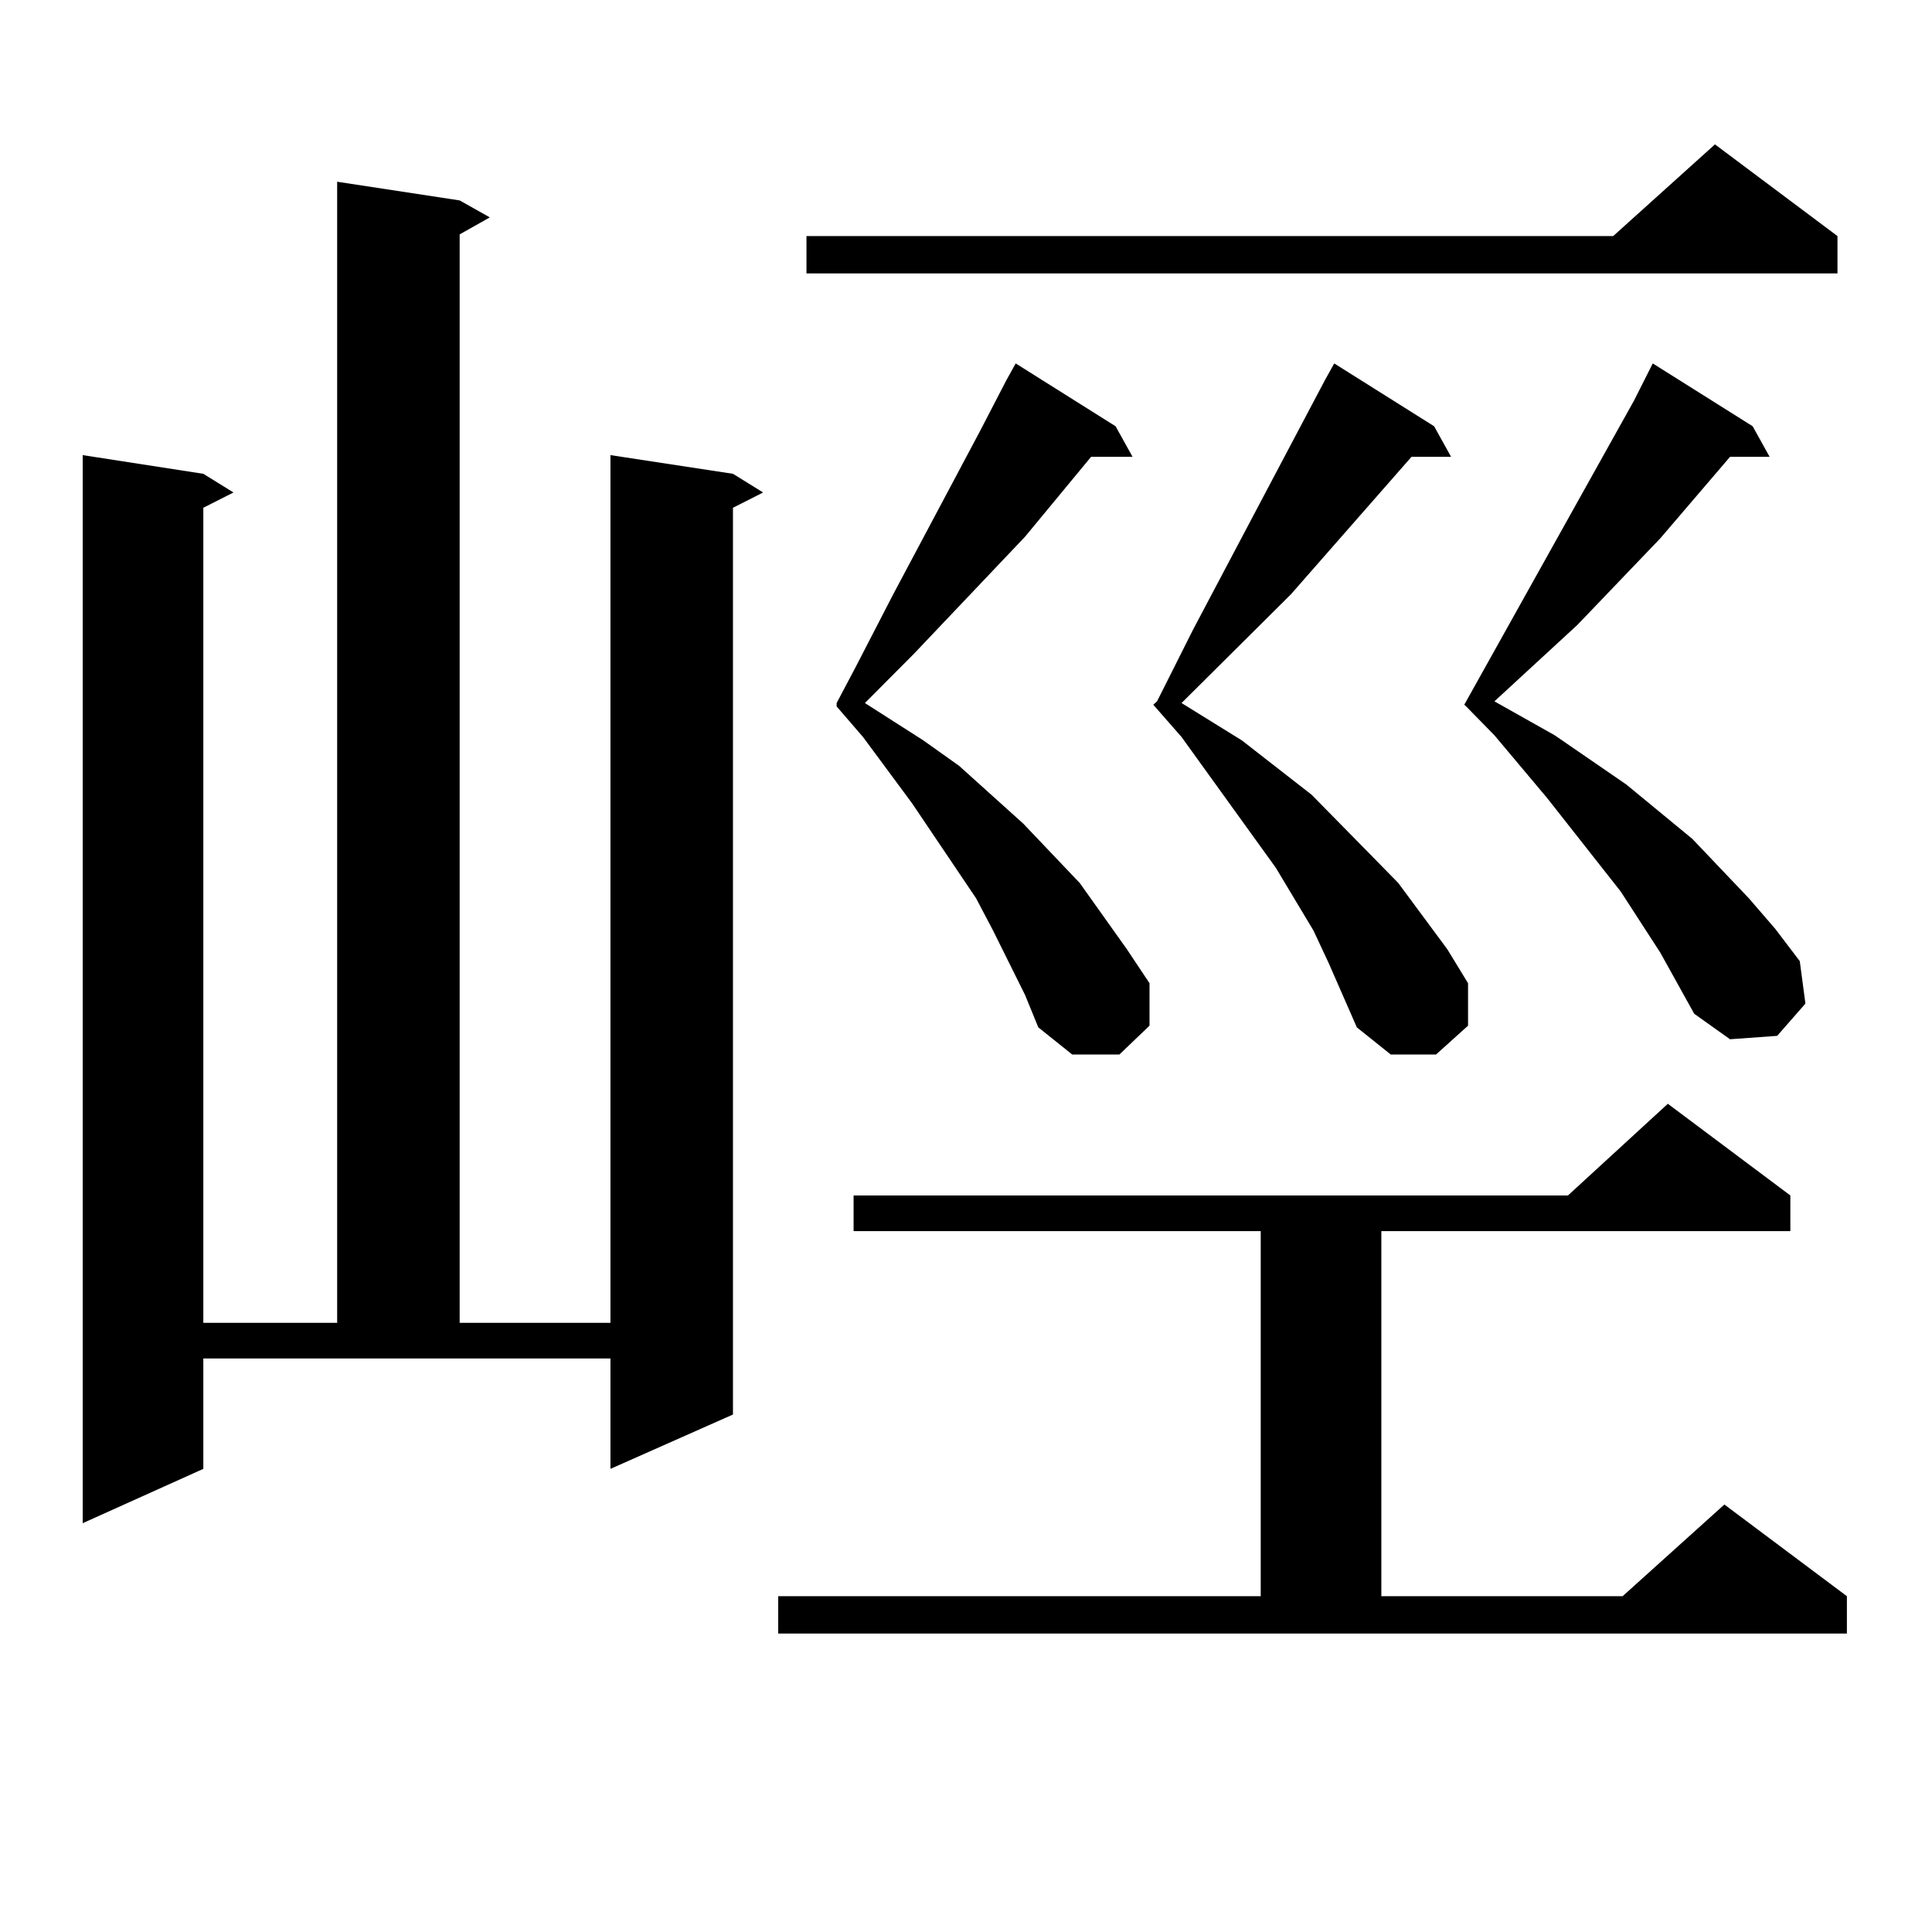
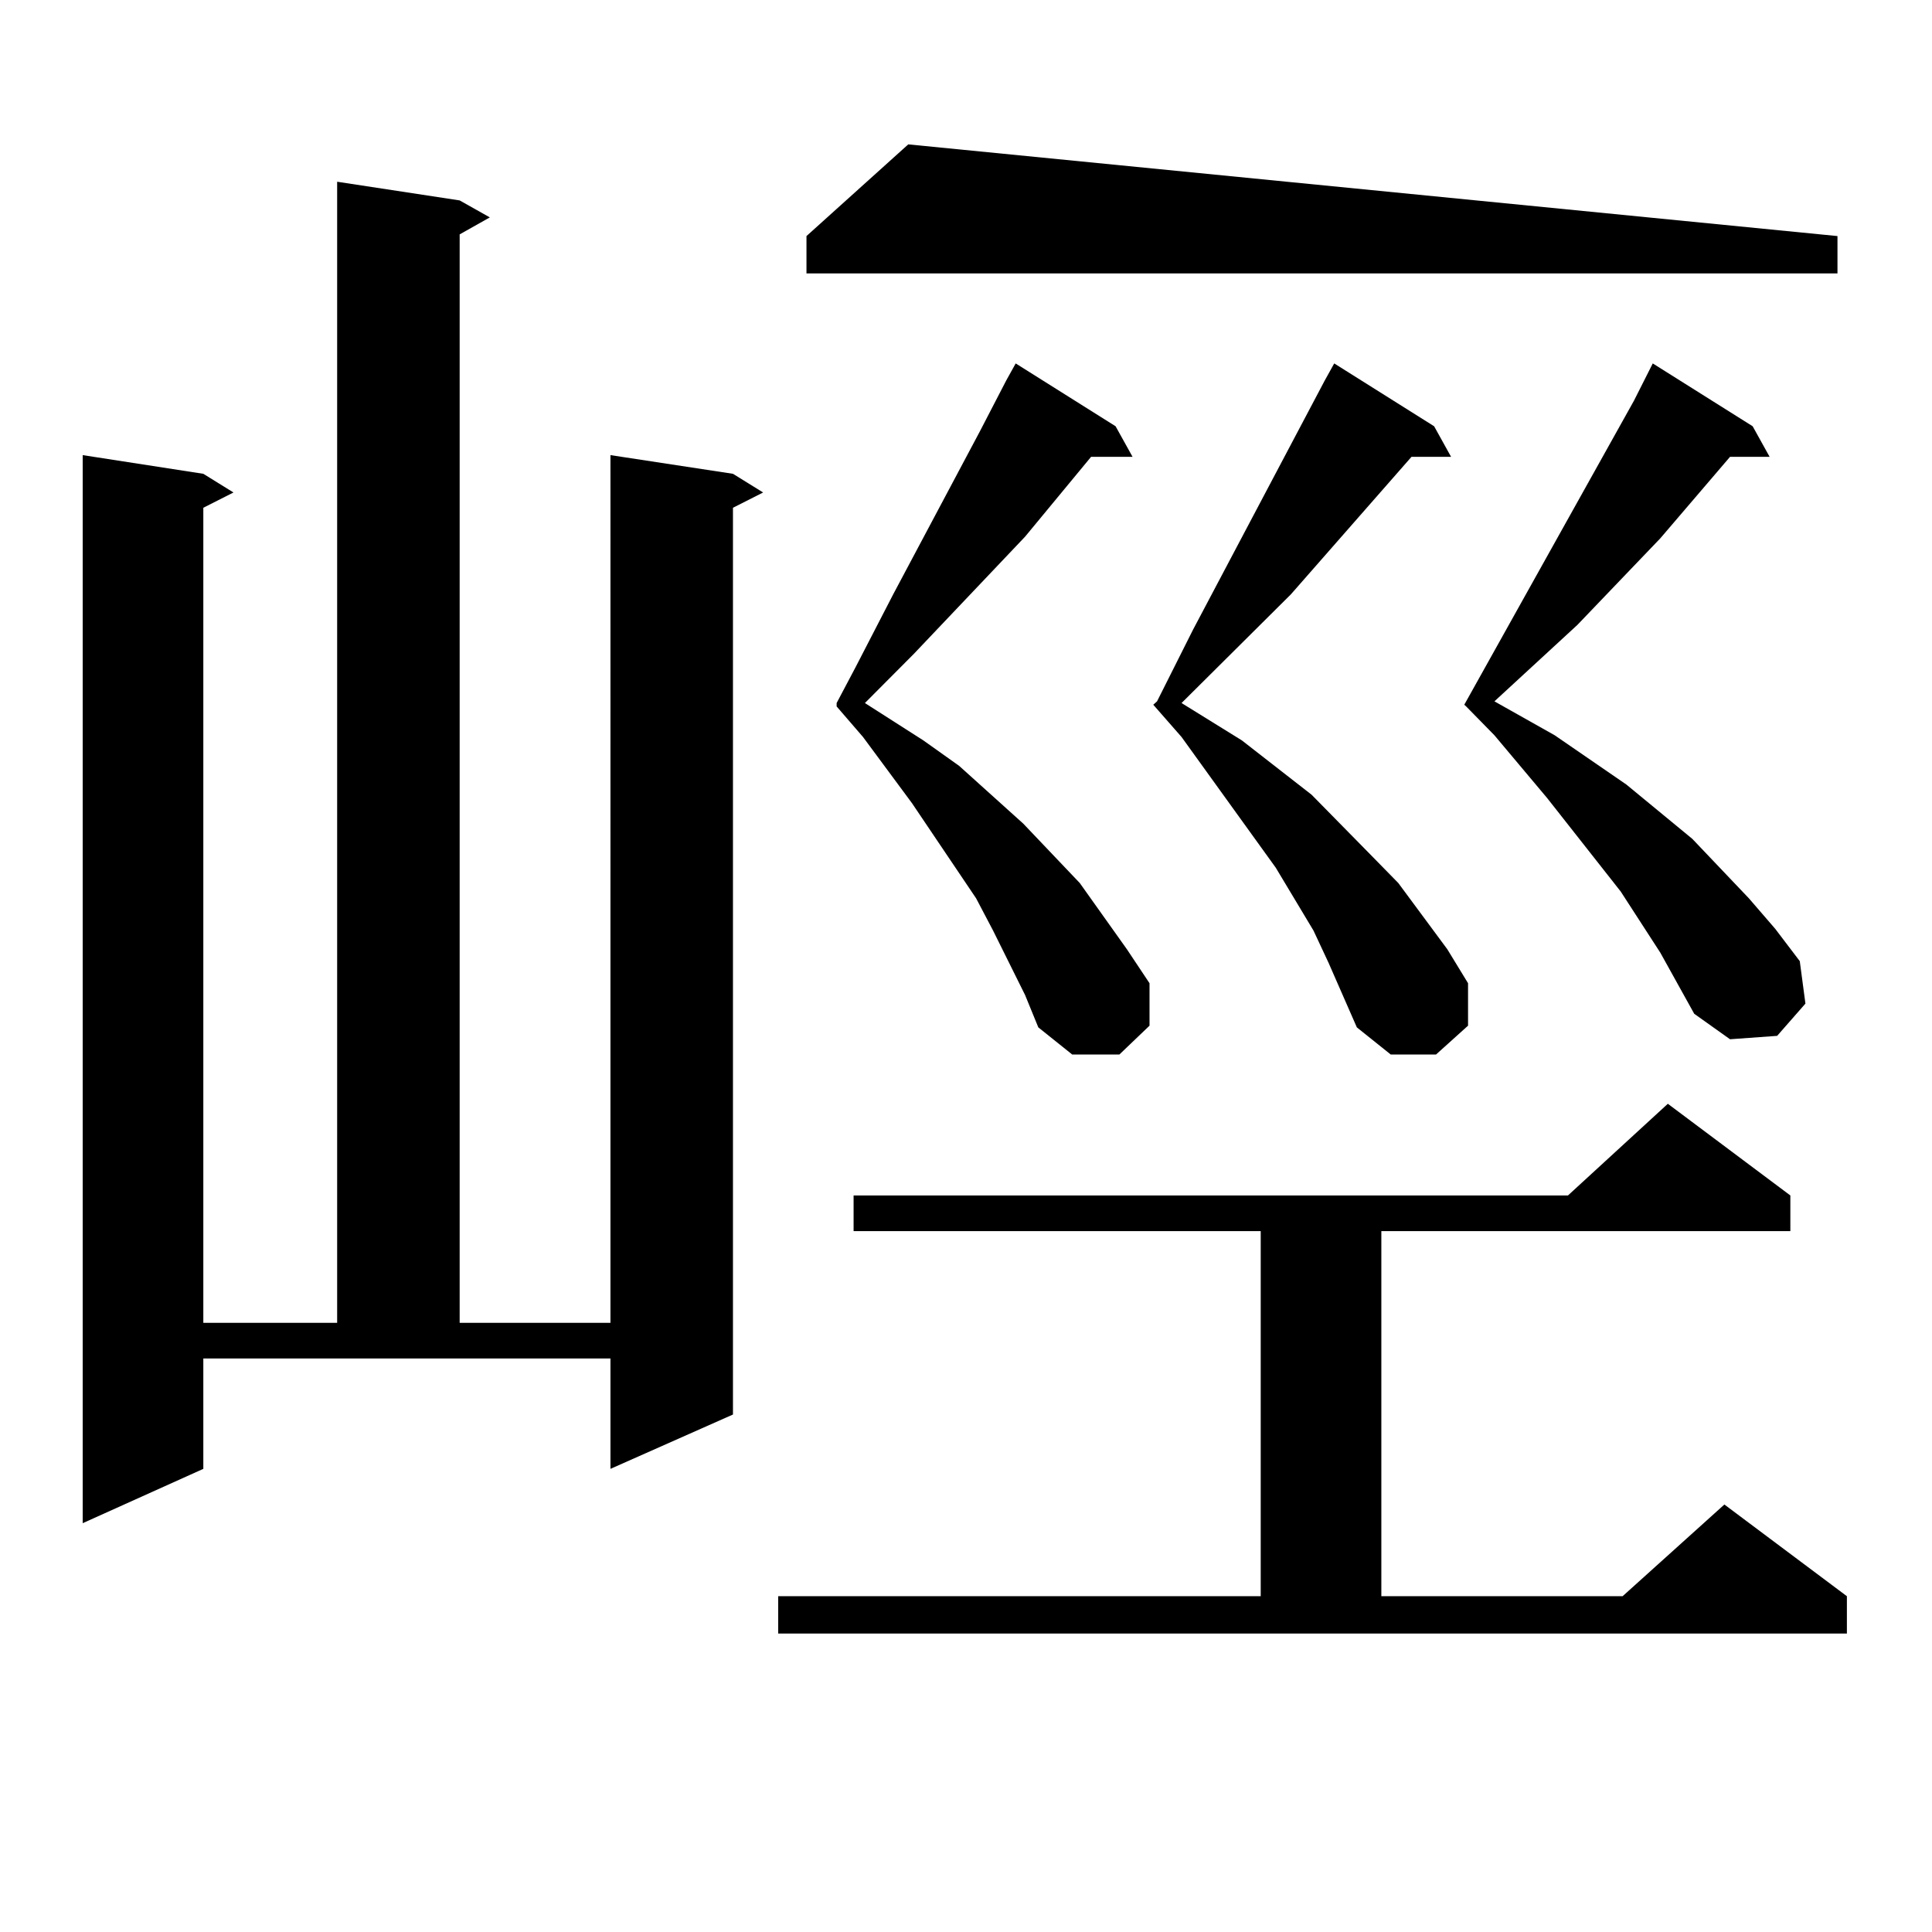
<svg xmlns="http://www.w3.org/2000/svg" version="1.1" id="图层_1" x="0px" y="0px" width="1000px" height="1000px" viewBox="0 0 1000 1000" enable-background="new 0 0 1000 1000" xml:space="preserve">
-   <path d="M105.241,760.277l-62.438,28.125V235.57l62.438,9.668l15.609,9.668l-15.609,7.91v421.875h69.267V94.066l63.413,9.668  l15.609,8.789l-15.609,8.789v563.379h78.047V235.57l63.413,9.668l15.609,9.668l-15.609,7.91v469.336l-63.413,28.125v-57.129H105.241  V760.277z M402.795,826.195h249.75V637.23H441.818v-18.457h369.747l51.706-47.461l63.413,47.461v18.457H714.982v188.965h124.875  l52.682-47.461l63.413,47.461v19.336H402.795V826.195z M951.074,122.191v19.336H417.429v-19.336h417.551l52.682-47.461  L951.074,122.191z M530.597,515.063l-16.585-33.398l-8.78-16.699l-33.17-49.219l-25.365-34.277l-13.658-15.82v-0.879v-0.879  l9.756-18.457l19.512-37.793l44.877-84.375l13.658-26.367l4.878-8.789l51.706,32.52l8.78,15.82h-21.463l-34.146,41.309  l-57.56,60.645l-25.365,25.488l30.243,19.336l18.536,13.184l33.17,29.883l29.268,30.762l24.39,34.277l11.707,17.578v21.973  l-15.609,14.941h-24.39l-17.561-14.063L530.597,515.063z M687.666,498.363l-7.805-16.699l-19.512-32.52l-48.779-67.676  l-14.634-16.699l1.951-1.758l18.536-36.914l68.291-129.199l4.878-8.789l51.706,32.52l8.78,15.82h-20.487l-62.438,71.191  l-56.584,56.25l31.219,19.336l36.097,28.125l30.243,30.762l14.634,14.941l25.365,34.277l10.731,17.578v21.973l-16.585,14.941H719.86  L702.3,531.762L687.666,498.363z M859.369,493.09l-20.487-31.641l-38.048-48.34l-27.316-32.52l-14.634-14.941l-0.976-0.879  l87.803-157.324l9.756-19.336l51.706,32.52l8.78,15.82h-20.487l-36.097,42.188l-42.926,44.824l-42.926,39.551l31.219,17.578  l37.072,25.488l34.146,28.125l29.268,30.762l13.658,15.82l12.683,16.699l2.927,21.973l-14.634,16.699l-24.39,1.758L876.93,524.73  L859.369,493.09z" />
+   <path d="M105.241,760.277l-62.438,28.125V235.57l62.438,9.668l15.609,9.668l-15.609,7.91v421.875h69.267V94.066l63.413,9.668  l15.609,8.789l-15.609,8.789v563.379h78.047V235.57l63.413,9.668l15.609,9.668l-15.609,7.91v469.336l-63.413,28.125v-57.129H105.241  V760.277z M402.795,826.195h249.75V637.23H441.818v-18.457h369.747l51.706-47.461l63.413,47.461v18.457H714.982v188.965h124.875  l52.682-47.461l63.413,47.461v19.336H402.795V826.195z M951.074,122.191v19.336H417.429v-19.336l52.682-47.461  L951.074,122.191z M530.597,515.063l-16.585-33.398l-8.78-16.699l-33.17-49.219l-25.365-34.277l-13.658-15.82v-0.879v-0.879  l9.756-18.457l19.512-37.793l44.877-84.375l13.658-26.367l4.878-8.789l51.706,32.52l8.78,15.82h-21.463l-34.146,41.309  l-57.56,60.645l-25.365,25.488l30.243,19.336l18.536,13.184l33.17,29.883l29.268,30.762l24.39,34.277l11.707,17.578v21.973  l-15.609,14.941h-24.39l-17.561-14.063L530.597,515.063z M687.666,498.363l-7.805-16.699l-19.512-32.52l-48.779-67.676  l-14.634-16.699l1.951-1.758l18.536-36.914l68.291-129.199l4.878-8.789l51.706,32.52l8.78,15.82h-20.487l-62.438,71.191  l-56.584,56.25l31.219,19.336l36.097,28.125l30.243,30.762l14.634,14.941l25.365,34.277l10.731,17.578v21.973l-16.585,14.941H719.86  L702.3,531.762L687.666,498.363z M859.369,493.09l-20.487-31.641l-38.048-48.34l-27.316-32.52l-14.634-14.941l-0.976-0.879  l87.803-157.324l9.756-19.336l51.706,32.52l8.78,15.82h-20.487l-36.097,42.188l-42.926,44.824l-42.926,39.551l31.219,17.578  l37.072,25.488l34.146,28.125l29.268,30.762l13.658,15.82l12.683,16.699l2.927,21.973l-14.634,16.699l-24.39,1.758L876.93,524.73  L859.369,493.09z" />
</svg>